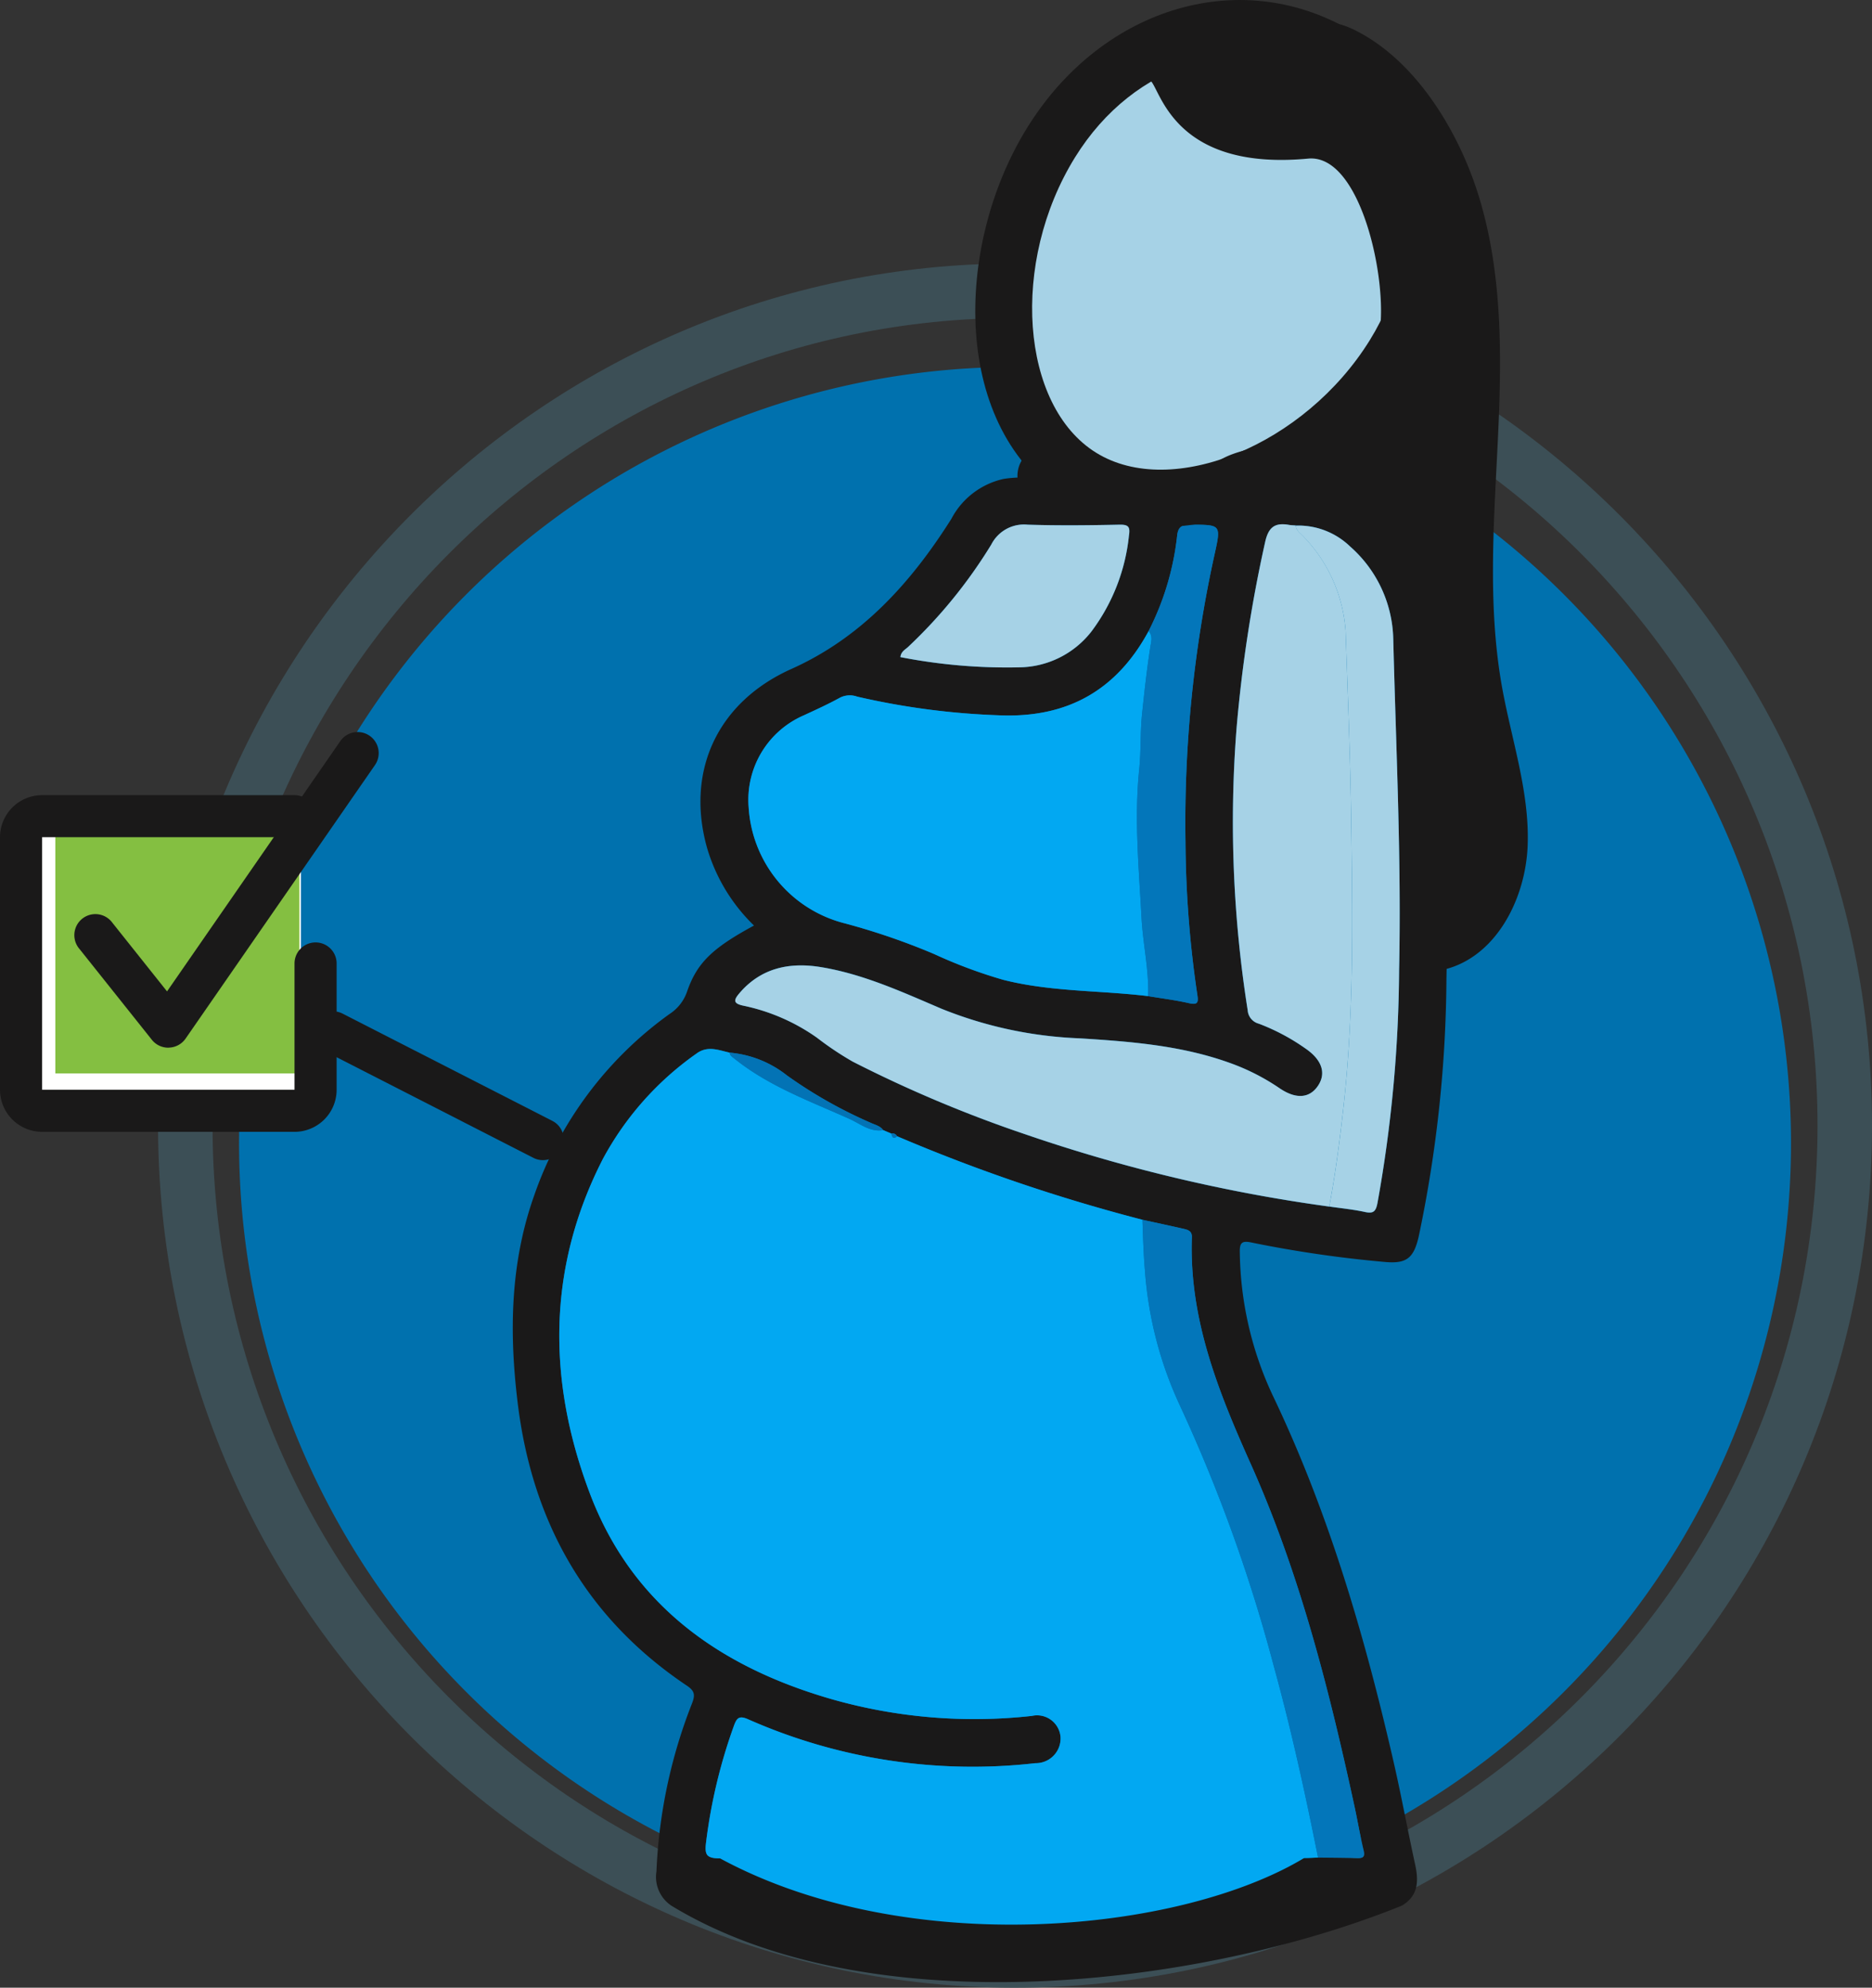
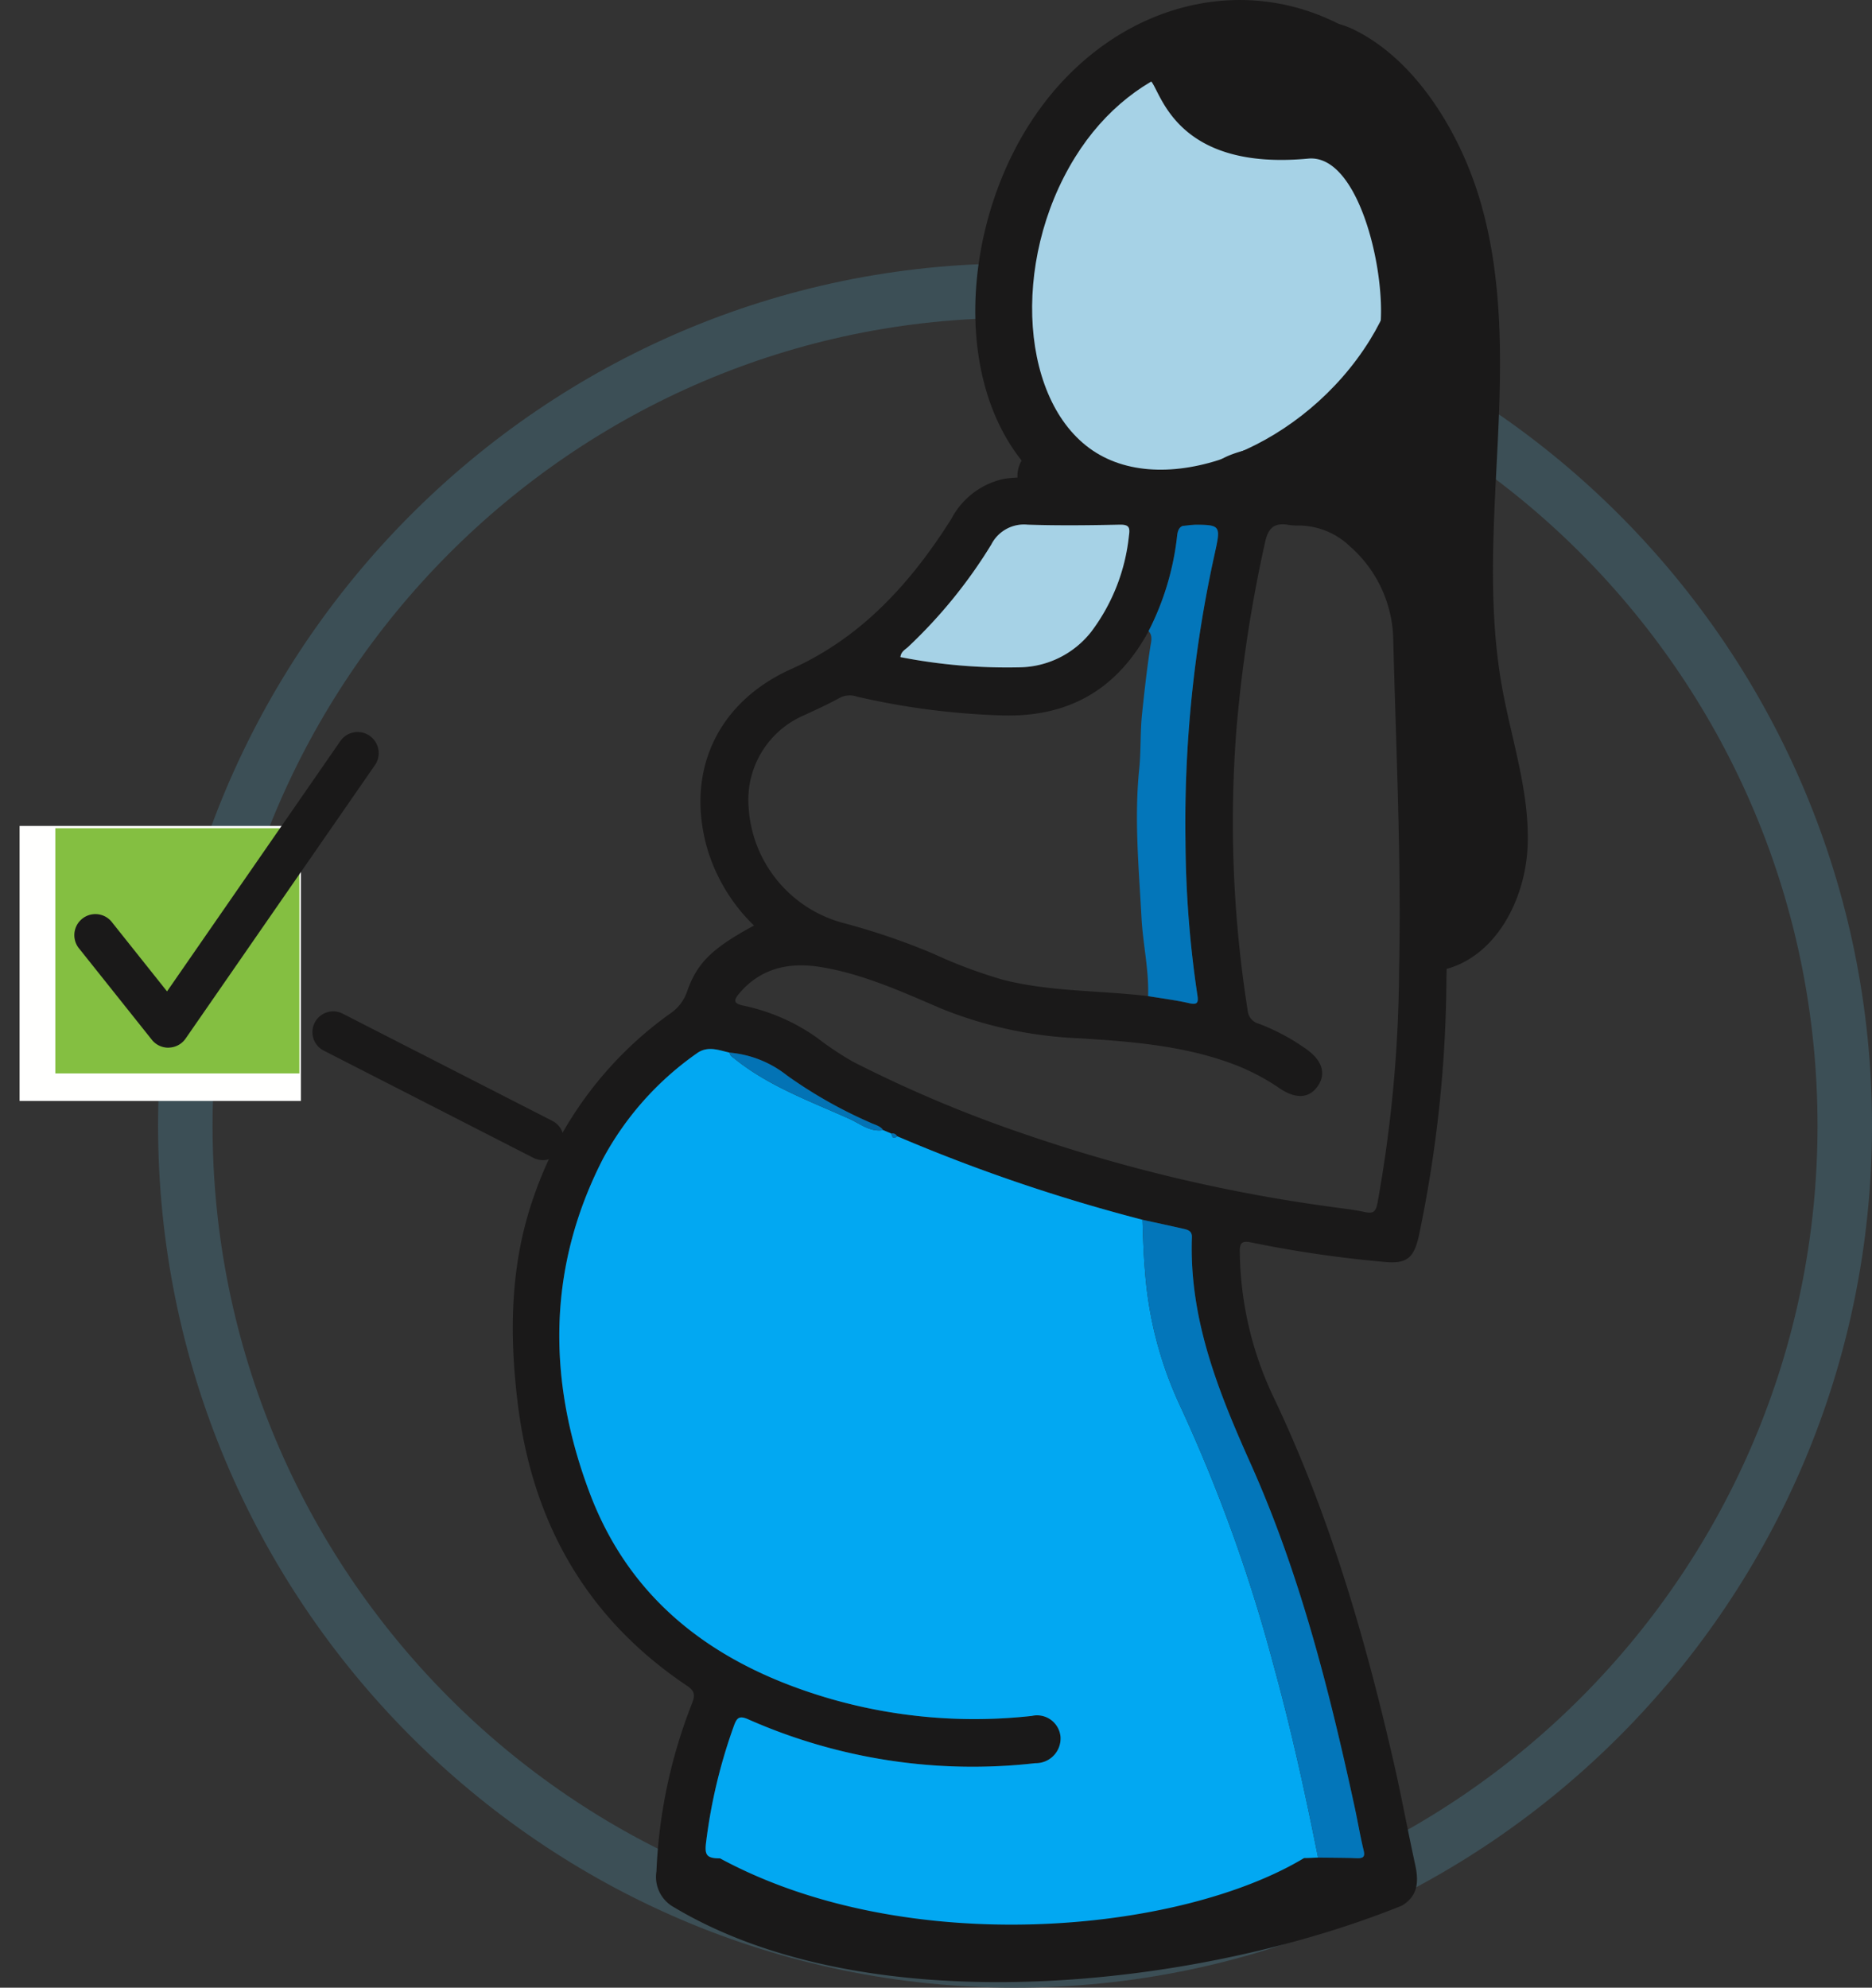
<svg xmlns="http://www.w3.org/2000/svg" width="178.175" height="189.123" viewBox="0 0 178.175 189.123">
  <rect x="0" y="0" width="178.175" height="189.123" fill="#333333" stroke="none" />
  <defs>
    <clipPath id="clip-path">
      <rect id="Retângulo_134" data-name="Retângulo 134" width="178.175" height="189.123" fill="none" />
    </clipPath>
  </defs>
  <g id="Grupo_193" data-name="Grupo 193" clip-path="url(#clip-path)">
-     <path id="Caminho_130" data-name="Caminho 130" d="M40.323,30.84A73.855,73.855,0,1,1,25.191,134.184,73.852,73.852,0,0,1,40.323,30.84" transform="translate(12.181 18.692)" fill="#0071ae" fill-rule="evenodd" />
    <path id="Caminho_131" data-name="Caminho 131" d="M88.554,16.829c-42.116,0-76.379,34.474-76.379,76.844s34.263,76.842,76.379,76.842,76.381-34.47,76.381-76.842S130.669,16.829,88.554,16.829m0,158.872c-44.976,0-81.565-36.8-81.565-82.027S43.577,11.646,88.554,11.646s81.567,36.8,81.567,82.027S133.53,175.7,88.554,175.7" transform="translate(8.055 13.422)" fill="#3c4f56" fill-rule="evenodd" />
    <path id="Caminho_132" data-name="Caminho 132" d="M38.03,86.038l-.138-.254v.254Z" transform="translate(43.671 98.866)" fill="#0a0b09" fill-rule="evenodd" />
    <path id="Caminho_133" data-name="Caminho 133" d="M37.761,157.023a3.288,3.288,0,0,1-1.412-3.261,49.109,49.109,0,0,1,3.386-15.984c.327-.829.224-1.2-.489-1.681-9.6-6.436-14.73-15.576-16.109-26.928-.814-6.69-.712-13.313,1.591-19.762A35.555,35.555,0,0,1,37.61,72.178a4.132,4.132,0,0,0,1.647-2.105c.949-2.766,2.437-4.169,6.376-6.3a16.9,16.9,0,0,1-4.486-7.452c-2.032-7.344,1.087-13.843,8.037-16.957,6.7-3,11.4-8.212,15.235-14.288a7.423,7.423,0,0,1,4.983-3.8,11.248,11.248,0,0,1,1.978-.129c8.139-.006,16.282.179,24.411-.056,7.794-.226,12.02,4.77,14.034,9.667A14.7,14.7,0,0,1,111,36.022c.235,10.92.8,21.833.538,32.759a121.829,121.829,0,0,1-2.643,24.6c-.478,2.066-1.177,2.585-3.222,2.4A113.015,113.015,0,0,1,92.96,93.927c-.891-.187-1.113.034-1.089.941A32.957,32.957,0,0,0,94.99,108.45c5.327,11.126,8.754,22.868,11.505,34.836.751,3.267,1.352,6.569,2.069,9.846.344,1.576.288,2.962-1.264,3.892-19.321,7.811-50.76,11.432-69.539,0M83.19,35.76c-3.061,5.655-7.764,8.285-14.224,8.012A70.713,70.713,0,0,1,55.461,42a2.083,2.083,0,0,0-1.642.093c-1.117.616-2.284,1.147-3.444,1.683A8.754,8.754,0,0,0,45.12,52.5a12.153,12.153,0,0,0,9.157,11.068,64.5,64.5,0,0,1,8.5,2.919,46.374,46.374,0,0,0,6.561,2.447c4.531,1.154,9.208,1,13.8,1.556,1.307.217,2.626.379,3.913.674.85.194.878-.125.773-.8A102.639,102.639,0,0,1,86.7,55.836a118.52,118.52,0,0,1,2.764-27.365c.633-2.854.618-2.828-2.286-2.835-.8,0-1.18.179-1.272,1.044A26.142,26.142,0,0,1,83.19,35.76M97.2,25.716c-.22-.019-.441-.022-.659-.06-1.352-.235-1.961.228-2.273,1.683a133.779,133.779,0,0,0-2.719,17.79,114.6,114.6,0,0,0,1.068,26.7,1.424,1.424,0,0,0,1.07,1.287,19.961,19.961,0,0,1,4.428,2.355c1.558,1.063,2,2.329,1.216,3.521-.805,1.231-2.116,1.332-3.694.252A20.835,20.835,0,0,0,90.814,76.8c-4.6-1.632-9.4-2-14.2-2.3a39.136,39.136,0,0,1-13.128-2.813c-3.726-1.591-7.439-3.3-11.475-3.961-2.979-.491-5.726.06-7.8,2.527-.534.635-.536.947.433,1.145a18.729,18.729,0,0,1,6.985,3.048,29.747,29.747,0,0,0,3.405,2.273A121.784,121.784,0,0,0,71.342,83.6a152.6,152.6,0,0,0,29.039,6.914c1.132.166,2.277.276,3.392.519.8.172,1.037-.028,1.2-.842a128.518,128.518,0,0,0,2.058-22.149c.228-10.526-.293-21.043-.557-31.562a12.062,12.062,0,0,0-4.1-8.767A7.1,7.1,0,0,0,97.2,25.716M43.314,75.867c-1.059-.232-2.1-.7-3.16.09a29.133,29.133,0,0,0-8.909,10.026c-5.327,10.4-5.28,21.155-1.229,31.84,4.025,10.627,12.4,16.51,23.03,19.564a49.588,49.588,0,0,0,19.035,1.586,2.242,2.242,0,0,1,2.729,2.038,2.357,2.357,0,0,1-2.4,2.46,52.8,52.8,0,0,1-27.32-4.167c-.874-.39-1.1-.144-1.378.629a51.123,51.123,0,0,0-2.641,11.053c-.153,1.214.034,1.548,1.326,1.543q27.8-.065,55.593-.032c.441,0,.883-.028,1.324-.045,1.236.017,2.473.019,3.709.054.57.017.781-.114.626-.751-.331-1.371-.562-2.766-.861-4.146-2.419-11.137-5.216-22.186-9.884-32.617-3.093-6.914-5.87-13.817-5.6-21.559.022-.624-.409-.719-.837-.816-1.287-.295-2.579-.568-3.87-.85a164.586,164.586,0,0,1-23.352-7.947.471.471,0,0,0-.547-.252c-.256-.11-.512-.22-.771-.327-.3-.426-.809-.51-1.231-.719a43.43,43.43,0,0,1-7.93-4.488,10.185,10.185,0,0,0-5.459-2.168M59.568,38.235a52.919,52.919,0,0,0,11.29.973,8.837,8.837,0,0,0,6.89-3.41,18.3,18.3,0,0,0,3.571-9.122c.125-.807-.017-1.059-.893-1.042-2.917.058-5.835.088-8.75,0a3.491,3.491,0,0,0-3.457,1.888A47.057,47.057,0,0,1,60.3,37.26c-.269.256-.674.426-.736.975" transform="translate(26.132 24.289)" fill="#1a1919" />
    <path id="Caminho_134" data-name="Caminho 134" d="M96.947,123.3c-.441.015-.883.045-1.324.045-11.884,7.151-37.83,9.643-55.593.032-1.292,0-1.479-.329-1.324-1.545a50.9,50.9,0,0,1,2.641-11.053c.28-.771.5-1.018,1.378-.626a52.817,52.817,0,0,0,27.317,4.167,2.357,2.357,0,0,0,2.4-2.462,2.241,2.241,0,0,0-2.729-2.036,49.591,49.591,0,0,1-19.035-1.586c-10.627-3.054-19-8.937-23.03-19.564-4.049-10.685-4.1-21.441,1.231-31.84a29.113,29.113,0,0,1,8.909-10.026c1.061-.786,2.1-.323,3.158-.09.032.3.271.42.478.588,3.267,2.622,7.176,4.029,10.93,5.719,1.018.456,1.957,1.276,3.214,1.065l.771.329c.073.319.174.579.547.252a164.559,164.559,0,0,0,23.35,7.947c.054,1.629.1,3.252.241,4.882a36.554,36.554,0,0,0,3.289,12.715,149.864,149.864,0,0,1,8.963,24.842c1.662,6.025,3,12.123,4.221,18.247" transform="translate(28.502 53.44)" fill="#02a8f2" />
-     <path id="Caminho_135" data-name="Caminho 135" d="M89.046,88.089a152.565,152.565,0,0,1-29.039-6.914A122.211,122.211,0,0,1,43.692,74.3a29.718,29.718,0,0,1-3.4-2.273A18.724,18.724,0,0,0,33.3,68.981c-.969-.2-.964-.51-.433-1.145,2.073-2.467,4.822-3.018,7.8-2.527,4.036.663,7.747,2.37,11.475,3.961a39.112,39.112,0,0,0,13.126,2.813c4.8.3,9.609.665,14.2,2.3A20.806,20.806,0,0,1,84.3,76.818c1.578,1.081,2.889.979,3.694-.252.779-1.192.34-2.458-1.218-3.521a19.913,19.913,0,0,0-4.428-2.355A1.424,1.424,0,0,1,81.284,69.4a114.606,114.606,0,0,1-1.068-26.7,133.43,133.43,0,0,1,2.719-17.79c.312-1.455.919-1.918,2.273-1.683.217.037.439.041.659.06.028.506.452.734.738,1.059a14.347,14.347,0,0,1,4,9.01c.2,5.993.45,11.987.532,17.98.123,9.038.286,18.085-.717,27.1-.359,3.233-.766,6.449-1.375,9.641" transform="translate(37.47 26.711)" fill="#a6d2e6" />
-     <path id="Caminho_136" data-name="Caminho 136" d="M71.134,62.624c-4.6-.553-9.273-.4-13.8-1.554a46.147,46.147,0,0,1-6.563-2.45,64.6,64.6,0,0,0-8.5-2.919,12.147,12.147,0,0,1-9.155-11.068,8.754,8.754,0,0,1,5.252-8.724c1.162-.536,2.327-1.068,3.446-1.683a2.065,2.065,0,0,1,1.642-.093,70.711,70.711,0,0,0,13.5,1.774c6.46.276,11.165-2.357,14.226-8.012.422.461.241,1.016.164,1.509-.329,2.125-.564,4.255-.788,6.393-.181,1.759-.09,3.519-.271,5.265-.484,4.708-.028,9.391.22,14.086.133,2.5.717,4.959.629,7.476" transform="translate(38.141 32.151)" fill="#02a8f2" />
-     <path id="Caminho_137" data-name="Caminho 137" d="M60.478,88.028c.609-3.192,1.016-6.408,1.375-9.641,1-9.019.839-18.066.717-27.1-.082-5.993-.331-11.987-.532-17.98a14.347,14.347,0,0,0-4-9.01c-.286-.325-.71-.553-.738-1.059a7.1,7.1,0,0,1,5.172,1.993,12.072,12.072,0,0,1,4.1,8.767c.263,10.519.784,21.036.555,31.562A128.308,128.308,0,0,1,65.067,87.7c-.159.814-.4,1.014-1.2.839-1.117-.241-2.26-.351-3.392-.517" transform="translate(66.037 26.772)" fill="#a6d2e6" />
    <path id="Caminho_138" data-name="Caminho 138" d="M67.23,114.6c-1.225-6.124-2.559-12.222-4.221-18.247a149.865,149.865,0,0,0-8.963-24.842A36.554,36.554,0,0,1,50.757,58.8c-.142-1.629-.187-3.252-.241-4.882,1.292.282,2.583.555,3.872.85.428.1.859.192.837.816-.273,7.743,2.5,14.646,5.6,21.559,4.669,10.431,7.463,21.478,9.882,32.617.3,1.38.53,2.775.861,4.144.155.639-.056.771-.626.753-1.236-.037-2.473-.039-3.709-.054" transform="translate(58.22 62.14)" fill="#0376ba" />
    <path id="Caminho_139" data-name="Caminho 139" d="M51.335,68.043c.088-2.516-.5-4.972-.629-7.476-.248-4.695-.7-9.378-.22-14.086.181-1.746.09-3.506.271-5.265.224-2.137.458-4.268.788-6.393.077-.493.258-1.048-.164-1.509A26.161,26.161,0,0,0,54.1,24.236c.093-.863.471-1.044,1.27-1.042,2.906,0,2.921-.022,2.288,2.833a118.432,118.432,0,0,0-2.764,27.367,102.607,102.607,0,0,0,1.128,14.525c.105.676.077.992-.771.8-1.289-.295-2.607-.456-3.913-.674" transform="translate(57.94 26.731)" fill="#0376ba" />
    <path id="Caminho_140" data-name="Caminho 140" d="M39.814,35.8c.062-.549.467-.719.736-.975a47.057,47.057,0,0,0,7.915-9.742,3.491,3.491,0,0,1,3.457-1.888c2.914.093,5.833.062,8.75,0,.876-.017,1.018.235.893,1.042a18.3,18.3,0,0,1-3.571,9.122,8.837,8.837,0,0,1-6.89,3.41,52.92,52.92,0,0,1-11.29-.973" transform="translate(45.886 26.726)" fill="#a6d2e6" />
    <path id="Caminho_141" data-name="Caminho 141" d="M46.884,53.9c-1.255.209-2.193-.609-3.214-1.068-3.754-1.688-7.661-3.1-10.93-5.719-.207-.166-.443-.286-.478-.585A10.189,10.189,0,0,1,37.723,48.7a43.621,43.621,0,0,0,7.928,4.49c.424.207.932.291,1.233.717" transform="translate(37.182 53.626)" fill="#0373b5" />
    <path id="Caminho_142" data-name="Caminho 142" d="M39.961,50.369c-.372.327-.474.065-.547-.254a.476.476,0,0,1,.547.254" transform="translate(45.425 57.741)" fill="#0373b5" />
    <path id="Caminho_143" data-name="Caminho 143" d="M35.754,58.86a1.961,1.961,0,0,1-.9-.215L14.892,48.44a1.976,1.976,0,0,1,1.8-3.519L36.656,55.128a1.974,1.974,0,0,1-.9,3.732" transform="translate(15.921 51.523)" fill="#1a1919" fill-rule="evenodd" />
    <path id="Caminho_144" data-name="Caminho 144" d="M53.474,25.584l-5.708-.164a2.856,2.856,0,1,1,.161-5.711l5.711.164a2.856,2.856,0,1,1-.161,5.711" transform="translate(51.85 22.714)" fill="#1a1919" fill-rule="evenodd" />
    <path id="Caminho_145" data-name="Caminho 145" d="M81.495,32.326C74.869,43.022,60.764,49.479,51.758,43.9s-9.505-21.084-2.88-31.78S67.46-1.565,76.468,4.014,88.12,21.632,81.5,32.326" transform="translate(51.155 1.452)" fill="#a6d2e6" fill-rule="evenodd" />
    <path id="Caminho_146" data-name="Caminho 146" d="M76.512,7.736c-8-4.955-18.275-1.843-23.9,7.243-6.18,9.975-5.2,23.626,2.013,28.094s19.87-.734,26.05-10.709c5.629-9.086,3.84-19.674-4.159-24.629M51.8,47.624c-10.952-6.785-10.76-24.136-3.743-35.462C55.291.486,68.737-3.378,79.332,3.185s13.124,20.32,5.889,32C78.2,46.511,62.749,54.406,51.8,47.622" transform="translate(49.702 0.001)" fill="#1a1919" fill-rule="evenodd" />
    <rect id="Retângulo_132" data-name="Retângulo 132" width="26.775" height="26.164" transform="translate(1.864 78.586)" fill="#fffffe" />
    <rect id="Retângulo_133" data-name="Retângulo 133" width="23.228" height="23.329" transform="translate(5.265 78.801)" fill="#84bf41" />
-     <path id="Caminho_147" data-name="Caminho 147" d="M28.032,67.181H4.008A4.006,4.006,0,0,1,0,63.174V39.149a4.006,4.006,0,0,1,4.008-4H28.032a2,2,0,0,1,0,4H4.008V63.176H28.032V51.163a2,2,0,0,1,4.008,0V63.176a4.007,4.007,0,0,1-4.008,4.006" transform="translate(0 40.508)" fill="#1a1919" fill-rule="evenodd" />
    <path id="Caminho_148" data-name="Caminho 148" d="M12.23,62.367a1.989,1.989,0,0,1-1.567-.753L3.779,52.978A2,2,0,0,1,6.8,50.345c.039.045.075.09.11.138l5.2,6.529L28.6,33.2A2,2,0,0,1,31.9,35.478L13.877,61.5a2,2,0,0,1-1.578.861Z" transform="translate(3.789 37.316)" fill="#1a1919" fill-rule="evenodd" />
    <path id="Caminho_149" data-name="Caminho 149" d="M82.185,17.337c2.4,7.5,2.316,15.554,1.942,23.423s-1,15.821.375,23.576c.9,5.054,2.645,10.028,2.454,15.158S83.9,90.18,78.9,91.323c-1.386-8-2.777-16.038-2.79-24.151a45.6,45.6,0,0,0-.385-8.627A17.275,17.275,0,0,0,56.079,44.767c.848-2.641,4.363-2.908,7.056-3.567a13.292,13.292,0,0,0,9.712-10.45c.835-4.966-1.765-17.082-6.778-16.611C53.628,15.305,52.108,8,51.146,6.82,47.837,2.778,64.313-1.015,70.258,1.794c5.906,2.792,10.011,9.559,11.927,15.543" transform="translate(58.444 0.951)" fill="#1a1919" fill-rule="evenodd" />
  </g>
</svg>